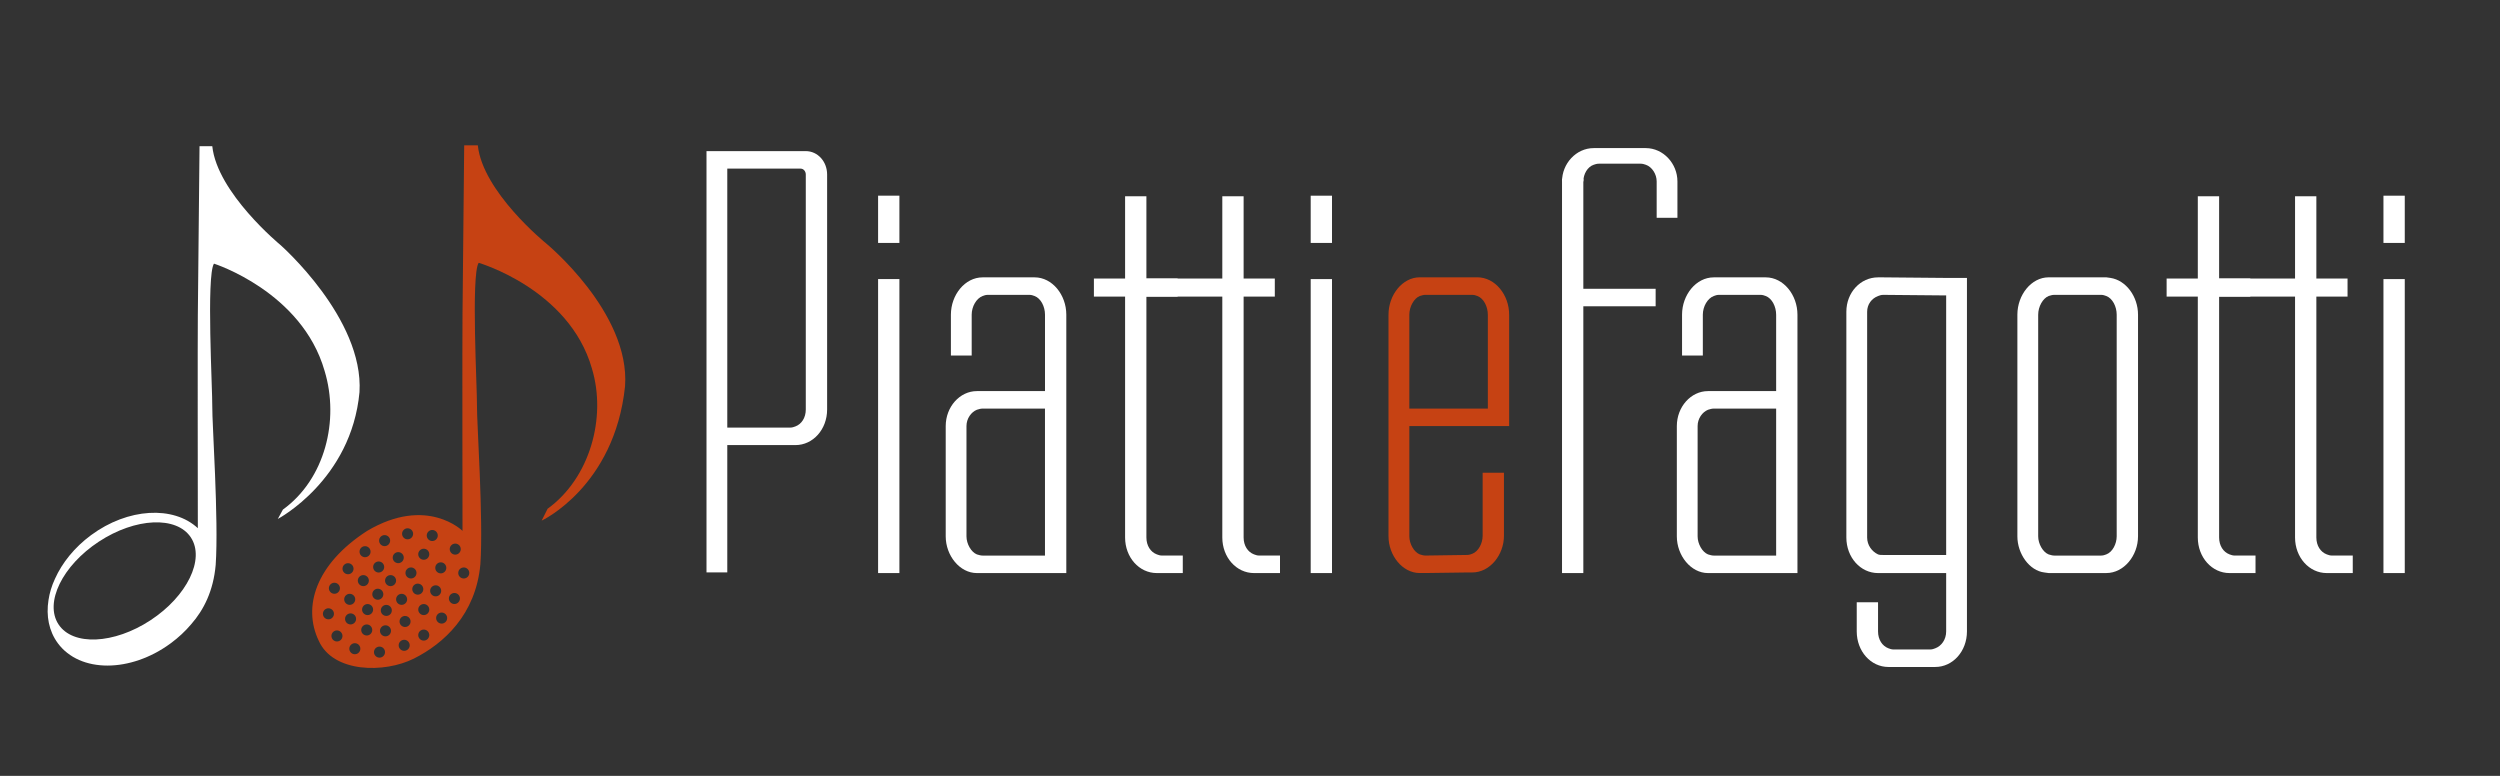
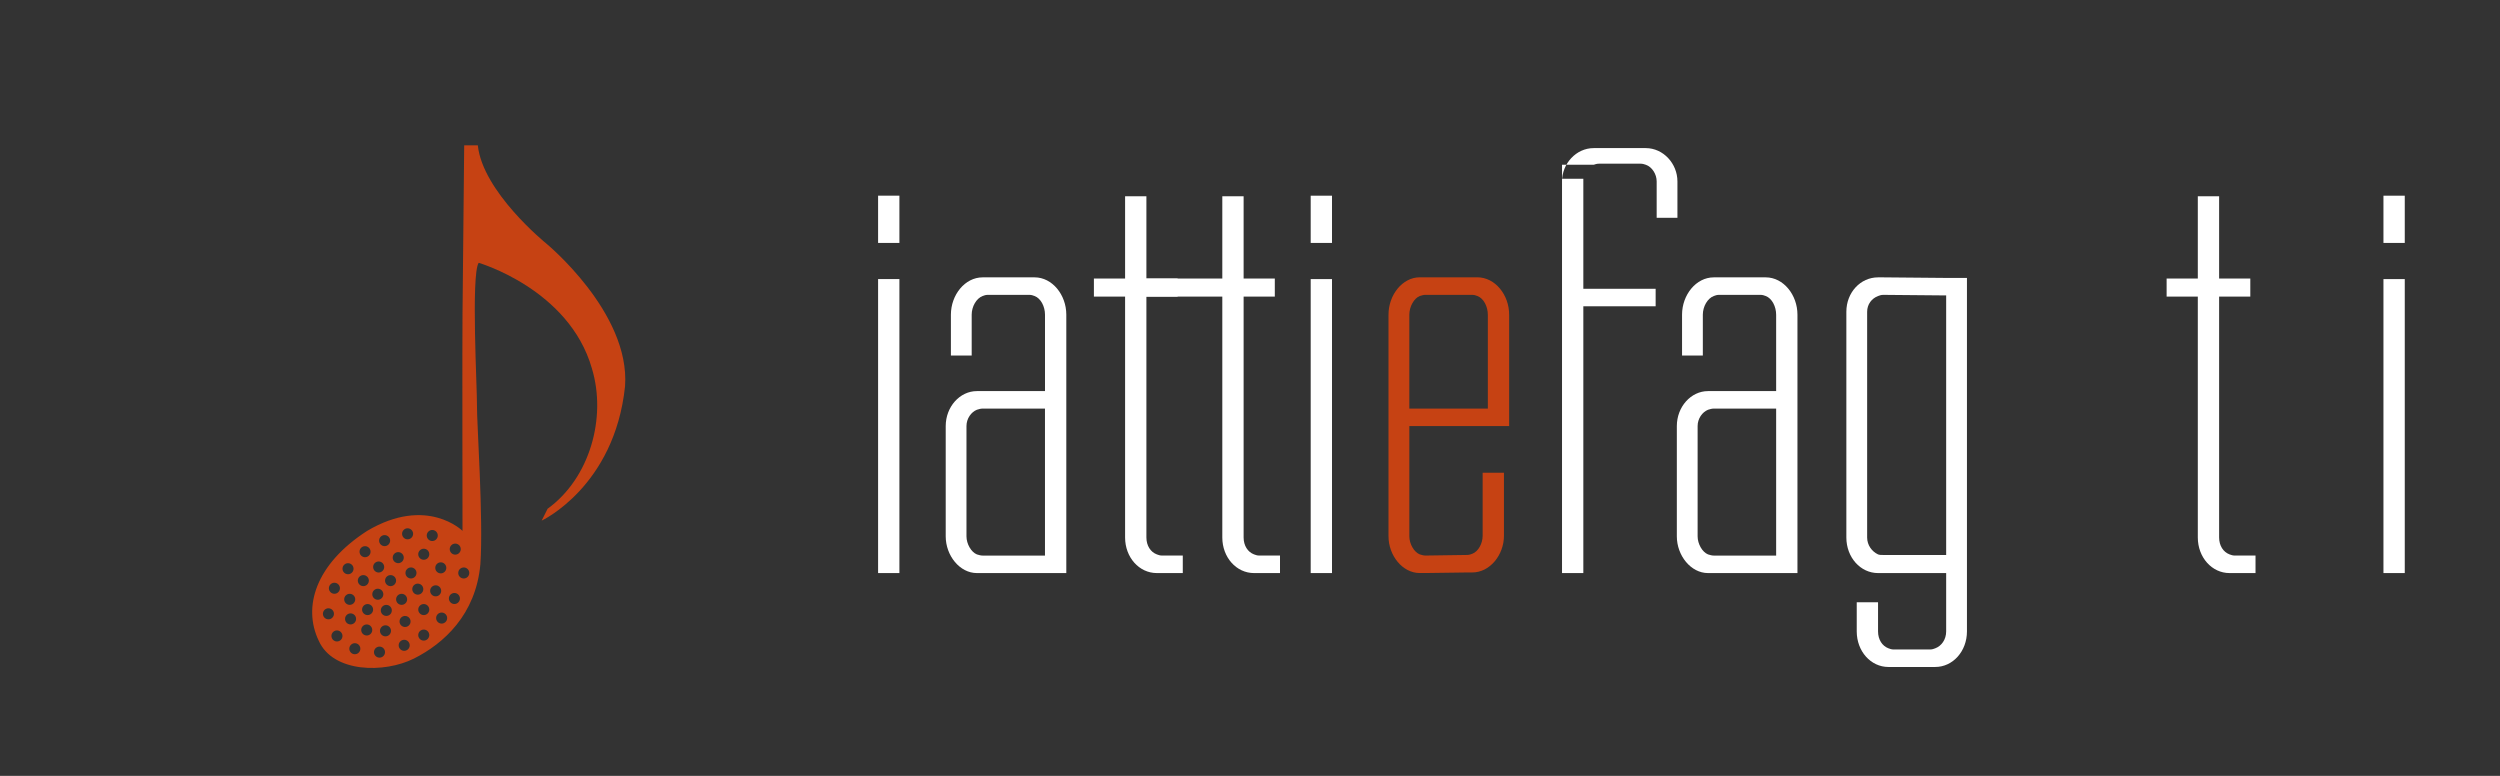
<svg xmlns="http://www.w3.org/2000/svg" version="1.1" id="Layer_1" x="0px" y="0px" viewBox="0 0 105 32.586" enable-background="new 0 0 105 32.586" xml:space="preserve">
  <rect x="0" y="0" width="105" height="32.586" fill="#333333" stroke="none" />
  <path fill-rule="evenodd" clip-rule="evenodd" fill="#C64213" d="M22.927,10.214c0,0-2.654-2.151-2.859-4.11h-0.572  c0,0-0.06,6.37-0.071,7.113c-0.012,0.742,0,9.079,0,9.079s-1.494-1.486-4.003,0c-2.178,1.404-2.712,3.201-2.037,4.611  c0.6,1.353,2.757,1.378,4.003,0.751c1.246-0.627,2.6-1.843,2.788-3.967c0.13-1.886-0.154-6-0.143-6.648  c0.011-0.648-0.256-5.507,0.071-6.005c0,0,3.798,1.103,4.754,4.432c0.632,2.079-0.094,4.622-1.859,5.897l-0.25,0.5  c0,0,3.062-1.426,3.503-5.647C26.473,13.12,22.927,10.214,22.927,10.214z M19.12,22.831c0.128,0,0.232,0.104,0.232,0.232  s-0.104,0.232-0.232,0.232c-0.128,0-0.232-0.104-0.232-0.232S18.992,22.831,19.12,22.831z M18.745,23.85  c0,0.128-0.104,0.232-0.232,0.232c-0.128,0-0.232-0.104-0.232-0.232s0.104-0.232,0.232-0.232  C18.641,23.618,18.745,23.722,18.745,23.85z M18.155,22.259c0.128,0,0.232,0.104,0.232,0.232c0,0.128-0.104,0.232-0.232,0.232  s-0.232-0.104-0.232-0.232C17.923,22.363,18.027,22.259,18.155,22.259z M17.119,22.188c0.128,0,0.232,0.104,0.232,0.232  c0,0.128-0.104,0.232-0.232,0.232s-0.232-0.104-0.232-0.232C16.887,22.292,16.991,22.188,17.119,22.188z M16.726,23.189  c0.128,0,0.232,0.104,0.232,0.232c0,0.128-0.104,0.232-0.232,0.232s-0.232-0.104-0.232-0.232  C16.493,23.293,16.597,23.189,16.726,23.189z M16.154,22.474c0.128,0,0.232,0.104,0.232,0.232c0,0.128-0.104,0.232-0.232,0.232  c-0.128,0-0.232-0.104-0.232-0.232C15.921,22.578,16.025,22.474,16.154,22.474z M15.904,23.582c0.128,0,0.232,0.104,0.232,0.232  c0,0.128-0.104,0.232-0.232,0.232s-0.232-0.104-0.232-0.232C15.671,23.686,15.775,23.582,15.904,23.582z M15.332,22.939  c0.128,0,0.232,0.104,0.232,0.232c0,0.128-0.104,0.232-0.232,0.232c-0.128,0-0.232-0.104-0.232-0.232  C15.099,23.043,15.203,22.939,15.332,22.939z M15.26,24.154c0.128,0,0.232,0.104,0.232,0.232c0,0.128-0.104,0.232-0.232,0.232  c-0.128,0-0.232-0.104-0.232-0.232C15.028,24.258,15.132,24.154,15.26,24.154z M14.045,24.475c0.128,0,0.232,0.104,0.232,0.232  s-0.104,0.232-0.232,0.232c-0.128,0-0.232-0.104-0.232-0.232S13.917,24.475,14.045,24.475z M13.562,25.78  c0-0.128,0.104-0.232,0.232-0.232s0.232,0.104,0.232,0.232c0,0.128-0.104,0.232-0.232,0.232S13.562,25.908,13.562,25.78z   M14.152,26.942c-0.128,0-0.232-0.104-0.232-0.232c0-0.128,0.104-0.232,0.232-0.232c0.128,0,0.232,0.104,0.232,0.232  C14.385,26.838,14.281,26.942,14.152,26.942z M14.385,23.886c0-0.128,0.104-0.232,0.232-0.232c0.128,0,0.232,0.104,0.232,0.232  c0,0.128-0.104,0.232-0.232,0.232C14.489,24.118,14.385,24.014,14.385,23.886z M14.688,24.94c0.128,0,0.232,0.104,0.232,0.232  c0,0.128-0.104,0.232-0.232,0.232c-0.128,0-0.232-0.104-0.232-0.232C14.456,25.044,14.56,24.94,14.688,24.94z M14.492,25.994  c0-0.128,0.104-0.232,0.232-0.232c0.128,0,0.232,0.104,0.232,0.232s-0.104,0.232-0.232,0.232  C14.596,26.227,14.492,26.123,14.492,25.994z M14.903,27.478c-0.128,0-0.232-0.104-0.232-0.232s0.104-0.232,0.232-0.232  c0.128,0,0.232,0.104,0.232,0.232S15.031,27.478,14.903,27.478z M15.403,26.691c-0.128,0-0.232-0.104-0.232-0.232  s0.104-0.232,0.232-0.232c0.128,0,0.232,0.104,0.232,0.232S15.532,26.691,15.403,26.691z M15.439,25.834  c-0.128,0-0.232-0.104-0.232-0.232s0.104-0.232,0.232-0.232c0.128,0,0.232,0.104,0.232,0.232S15.567,25.834,15.439,25.834z   M15.636,24.958c0-0.128,0.104-0.232,0.232-0.232c0.128,0,0.232,0.104,0.232,0.232c0,0.128-0.104,0.232-0.232,0.232  C15.74,25.19,15.636,25.086,15.636,24.958z M15.939,27.621c-0.128,0-0.232-0.104-0.232-0.232s0.104-0.232,0.232-0.232  c0.128,0,0.232,0.104,0.232,0.232S16.068,27.621,15.939,27.621z M16.19,26.727c-0.128,0-0.232-0.104-0.232-0.232  c0-0.128,0.104-0.232,0.232-0.232s0.232,0.104,0.232,0.232C16.422,26.623,16.318,26.727,16.19,26.727z M16.225,25.869  c-0.128,0-0.232-0.104-0.232-0.232c0-0.128,0.104-0.232,0.232-0.232c0.128,0,0.232,0.104,0.232,0.232  C16.458,25.765,16.354,25.869,16.225,25.869z M16.404,24.618c-0.128,0-0.232-0.104-0.232-0.232c0-0.128,0.104-0.232,0.232-0.232  s0.232,0.104,0.232,0.232C16.636,24.514,16.532,24.618,16.404,24.618z M16.636,25.172c0-0.128,0.104-0.232,0.232-0.232  c0.128,0,0.232,0.104,0.232,0.232c0,0.128-0.104,0.232-0.232,0.232C16.74,25.405,16.636,25.301,16.636,25.172z M16.976,27.335  c-0.128,0-0.232-0.104-0.232-0.232c0-0.128,0.104-0.232,0.232-0.232s0.232,0.104,0.232,0.232  C17.208,27.231,17.104,27.335,16.976,27.335z M17.012,26.334c-0.128,0-0.232-0.104-0.232-0.232c0-0.128,0.104-0.232,0.232-0.232  c0.128,0,0.232,0.104,0.232,0.232C17.244,26.23,17.14,26.334,17.012,26.334z M17.029,24.064c0-0.128,0.104-0.232,0.232-0.232  c0.128,0,0.232,0.104,0.232,0.232c0,0.128-0.104,0.232-0.232,0.232C17.133,24.297,17.029,24.193,17.029,24.064z M17.315,24.744  c0-0.128,0.104-0.232,0.232-0.232c0.128,0,0.232,0.104,0.232,0.232c0,0.128-0.104,0.232-0.232,0.232  C17.419,24.976,17.315,24.872,17.315,24.744z M17.798,26.906c-0.128,0-0.232-0.104-0.232-0.232s0.104-0.232,0.232-0.232  c0.128,0,0.232,0.104,0.232,0.232S17.926,26.906,17.798,26.906z M17.798,25.834c-0.128,0-0.232-0.104-0.232-0.232  s0.104-0.232,0.232-0.232c0.128,0,0.232,0.104,0.232,0.232S17.926,25.834,17.798,25.834z M17.798,23.51  c-0.128,0-0.232-0.104-0.232-0.232c0-0.128,0.104-0.232,0.232-0.232c0.128,0,0.232,0.104,0.232,0.232  C18.03,23.406,17.926,23.51,17.798,23.51z M18.066,24.815c0-0.128,0.104-0.232,0.232-0.232s0.232,0.104,0.232,0.232  s-0.104,0.232-0.232,0.232S18.066,24.943,18.066,24.815z M18.549,26.191c-0.128,0-0.232-0.104-0.232-0.232  c0-0.128,0.104-0.232,0.232-0.232s0.232,0.104,0.232,0.232C18.781,26.087,18.677,26.191,18.549,26.191z M19.085,25.369  c-0.128,0-0.232-0.104-0.232-0.232c0-0.128,0.104-0.232,0.232-0.232s0.232,0.104,0.232,0.232  C19.317,25.265,19.213,25.369,19.085,25.369z M19.478,24.297c-0.128,0-0.232-0.104-0.232-0.232c0-0.128,0.104-0.232,0.232-0.232  s0.232,0.104,0.232,0.232C19.71,24.193,19.606,24.297,19.478,24.297z" />
-   <path fill-rule="evenodd" clip-rule="evenodd" fill="#FFFFFF" d="M11.775,10.286c0,0-2.654-2.186-2.859-4.146H8.38  c0,0-0.06,6.37-0.071,7.113c-0.011,0.684-0.002,7.814,0,8.931c-1.023-0.952-2.934-0.854-4.486,0.293  c-0.697,0.515-1.213,1.162-1.514,1.832c-0.139,0.298-0.228,0.598-0.272,0.892c-0.105,0.664,0.015,1.303,0.392,1.814  c0.926,1.253,3.051,1.252,4.747-0.001c0.324-0.239,0.609-0.507,0.851-0.793c0.535-0.608,0.936-1.409,1.032-2.495  c0.13-1.886-0.154-6-0.143-6.648c0.011-0.648-0.256-5.507,0.071-6.005c0,0,3.691,1.174,4.646,4.504  c0.632,2.079,0.014,4.551-1.751,5.826l-0.214,0.393c0,0,3.089-1.63,3.431-5.326C15.286,13.368,11.775,10.286,11.775,10.286z   M6.322,26.05c-1.535,1.008-3.265,1.086-3.864,0.174c-0.599-0.912,0.16-2.468,1.695-3.476c1.535-1.008,3.265-1.086,3.864-0.174  C8.616,23.486,7.857,25.042,6.322,26.05z" />
-   <path fill="#FFFFFF" d="M34.739,7.327v9.873c0,0.833-0.59,1.494-1.332,1.494h-2.861v5.346h-0.873V6.347h0.873h3.297  C34.346,6.347,34.739,6.788,34.739,7.327z M30.546,17.959h2.642c0.087,0,0.153-0.025,0.218-0.049  c0.262-0.098,0.437-0.368,0.437-0.71V7.327c0-0.123-0.087-0.245-0.218-0.245h-3.079V17.959z" />
  <path fill="#FFFFFF" d="M37.775,10.203H36.88V8.219h0.895V10.203z M37.775,24.069H36.88V11.722h0.895V24.069z" />
  <path fill="#FFFFFF" d="M44.785,13.216v10.118v0.735h-0.895h-2.62h-0.24c-0.721,0-1.31-0.735-1.31-1.543v-4.63  c0-0.808,0.59-1.47,1.31-1.47h0.24h2.62v-3.209c0-0.343-0.175-0.686-0.437-0.784c-0.066-0.025-0.131-0.049-0.218-0.049h-1.747  c-0.087,0-0.153,0.024-0.218,0.049c-0.262,0.098-0.459,0.441-0.459,0.784v1.715h-0.873v-1.715c0-0.833,0.59-1.568,1.332-1.568h0.218  h1.747h0.022h0.197C44.195,11.649,44.785,12.383,44.785,13.216z M43.889,17.161h-2.62c-0.087,0-0.153,0.024-0.24,0.049  c-0.24,0.098-0.437,0.368-0.437,0.686v4.63c0,0.318,0.197,0.662,0.437,0.759c0.087,0.024,0.153,0.049,0.24,0.049h2.62V17.161z" />
  <path fill="#FFFFFF" d="M49.677,23.334v0.735h-0.873h-0.218c-0.743,0-1.332-0.661-1.332-1.494V12.457h-1.31v-0.759h1.31V8.243h0.895  v3.454h1.31v0.759h-1.31v10.118c0,0.343,0.175,0.612,0.437,0.71c0.066,0.024,0.131,0.049,0.218,0.049H49.677z" />
  <path fill="#FFFFFF" d="M53.76,23.334v0.735h-0.873h-0.218c-0.743,0-1.332-0.661-1.332-1.494V12.457h-3.6v-0.759h3.6V8.243h0.895  v3.454h1.31v0.759h-1.31v10.118c0,0.343,0.175,0.612,0.437,0.71c0.066,0.024,0.131,0.049,0.218,0.049H53.76z" />
  <path fill="#FFFFFF" d="M55.944,10.203h-0.895V8.219h0.895V10.203z M55.944,24.069h-0.895V11.722h0.895V24.069z" />
  <path fill="#C64213" d="M63.384,13.216v3.944v0.735h-0.895h-3.297v4.63c0,0.318,0.197,0.662,0.437,0.759  c0.087,0.024,0.153,0.049,0.24,0.049l1.747-0.025c0.087,0,0.153-0.024,0.218-0.049c0.262-0.098,0.437-0.441,0.437-0.759v-2.646  h0.895v2.646c0,0.808-0.59,1.543-1.332,1.543h-0.197h-0.022l-1.747,0.024h-0.044h-0.197c-0.721,0-1.31-0.735-1.31-1.543v-4.63  v-0.735v-3.944c0-0.833,0.59-1.568,1.31-1.568h0.24h1.965h0.218C62.795,11.649,63.384,12.383,63.384,13.216z M62.489,17.161v-3.944  c0-0.343-0.175-0.686-0.437-0.784c-0.066-0.025-0.131-0.049-0.218-0.049h-1.965c-0.087,0-0.153,0.024-0.24,0.049  c-0.24,0.098-0.437,0.441-0.437,0.784v3.944H62.489z" />
  <path fill="#FFFFFF" d="M66.561,7.508h-0.061v4.621h3.037v0.735h-3.037v11.205h-0.895v-8.893v-0.735V7.508" />
  <path fill="#FFFFFF" d="M75.493,13.216v10.118v0.735h-0.895h-2.621h-0.24c-0.721,0-1.31-0.735-1.31-1.543v-4.63  c0-0.808,0.59-1.47,1.31-1.47h0.24h2.621v-3.209c0-0.343-0.175-0.686-0.437-0.784c-0.066-0.025-0.131-0.049-0.218-0.049h-1.747  c-0.087,0-0.153,0.024-0.218,0.049c-0.262,0.098-0.459,0.441-0.459,0.784v1.715h-0.873v-1.715c0-0.833,0.59-1.568,1.332-1.568h0.218  h1.747h0.022h0.196C74.903,11.649,75.493,12.383,75.493,13.216z M74.598,17.161h-2.621c-0.087,0-0.153,0.024-0.24,0.049  c-0.24,0.098-0.437,0.368-0.437,0.686v4.63c0,0.318,0.196,0.662,0.437,0.759c0.087,0.024,0.153,0.049,0.24,0.049h2.621V17.161z" />
  <path fill="#FFFFFF" d="M82.612,11.673v0.735V23.31v0.759v2.45c0,0.833-0.59,1.494-1.332,1.494h-0.175h-0.044h-1.529H79.49h-0.175  c-0.743,0-1.332-0.661-1.332-1.494v-1.225h0.895v1.225c0,0.343,0.175,0.612,0.437,0.71c0.066,0.025,0.131,0.049,0.218,0.049h1.529  c0.087,0,0.153-0.024,0.218-0.049c0.262-0.098,0.459-0.367,0.459-0.71v-2.45h-2.642h-0.218c-0.742,0-1.332-0.661-1.332-1.494v-9.481  c0-0.808,0.59-1.445,1.332-1.445h0.218l2.642,0.024H82.612z M81.739,12.408l-2.642-0.024c-0.087,0-0.153,0.024-0.218,0.049  c-0.262,0.098-0.459,0.343-0.459,0.661v9.481c0,0.318,0.197,0.588,0.459,0.71c0.066,0.024,0.131,0.024,0.218,0.024h2.642V12.408z" />
-   <path fill="#FFFFFF" d="M89.797,13.216v9.309c0,0.809-0.59,1.543-1.332,1.543h-2.424l-0.175-0.024  c-0.633-0.074-1.136-0.784-1.136-1.519v-9.309c0-0.833,0.59-1.568,1.31-1.568h2.424l0.175,0.024  C89.295,11.771,89.797,12.457,89.797,13.216z M88.246,23.334c0.087,0,0.153-0.025,0.218-0.049c0.262-0.098,0.437-0.441,0.437-0.759  v-9.309c0-0.343-0.175-0.686-0.437-0.784c-0.066-0.025-0.131-0.049-0.218-0.049h-1.965c-0.087,0-0.153,0.024-0.24,0.049  c-0.24,0.098-0.437,0.441-0.437,0.784v9.309c0,0.318,0.197,0.662,0.437,0.759c0.087,0.024,0.153,0.049,0.24,0.049H88.246z" />
  <path fill="#FFFFFF" d="M94.732,23.334v0.735h-0.874H93.64c-0.742,0-1.332-0.661-1.332-1.494V12.457h-1.31v-0.759h1.31V8.243h0.895  v3.454h1.31v0.759h-1.31v10.118c0,0.343,0.175,0.612,0.437,0.71c0.066,0.024,0.131,0.049,0.218,0.049H94.732z" />
-   <path fill="#FFFFFF" d="M98.816,23.334v0.735h-0.874h-0.218c-0.742,0-1.332-0.661-1.332-1.494V12.457h-3.6v-0.759h3.6V8.243h0.895  v3.454h1.31v0.759h-1.31v10.118c0,0.343,0.175,0.612,0.437,0.71c0.066,0.024,0.131,0.049,0.218,0.049H98.816z" />
  <path fill="#FFFFFF" d="M101,10.203h-0.895V8.219H101V10.203z M101,24.069h-0.895V11.722H101V24.069z" />
-   <path fill="#FFFFFF" d="M65.605,7.618c0-0.743,0.59-1.398,1.332-1.398h0.196h0.022h1.747h0.218c0.742,0,1.332,0.655,1.332,1.398  v1.529H69.58V7.618c0-0.306-0.197-0.611-0.459-0.699c-0.066-0.022-0.131-0.044-0.218-0.044h-1.747c-0.087,0-0.153,0.022-0.218,0.044  c-0.262,0.087-0.437,0.393-0.437,0.699H65.605z" />
+   <path fill="#FFFFFF" d="M65.605,7.618c0-0.743,0.59-1.398,1.332-1.398h0.196h0.022h1.747h0.218c0.742,0,1.332,0.655,1.332,1.398  v1.529H69.58V7.618c0-0.306-0.197-0.611-0.459-0.699c-0.066-0.022-0.131-0.044-0.218-0.044h-1.747c-0.087,0-0.153,0.022-0.218,0.044  H65.605z" />
</svg>